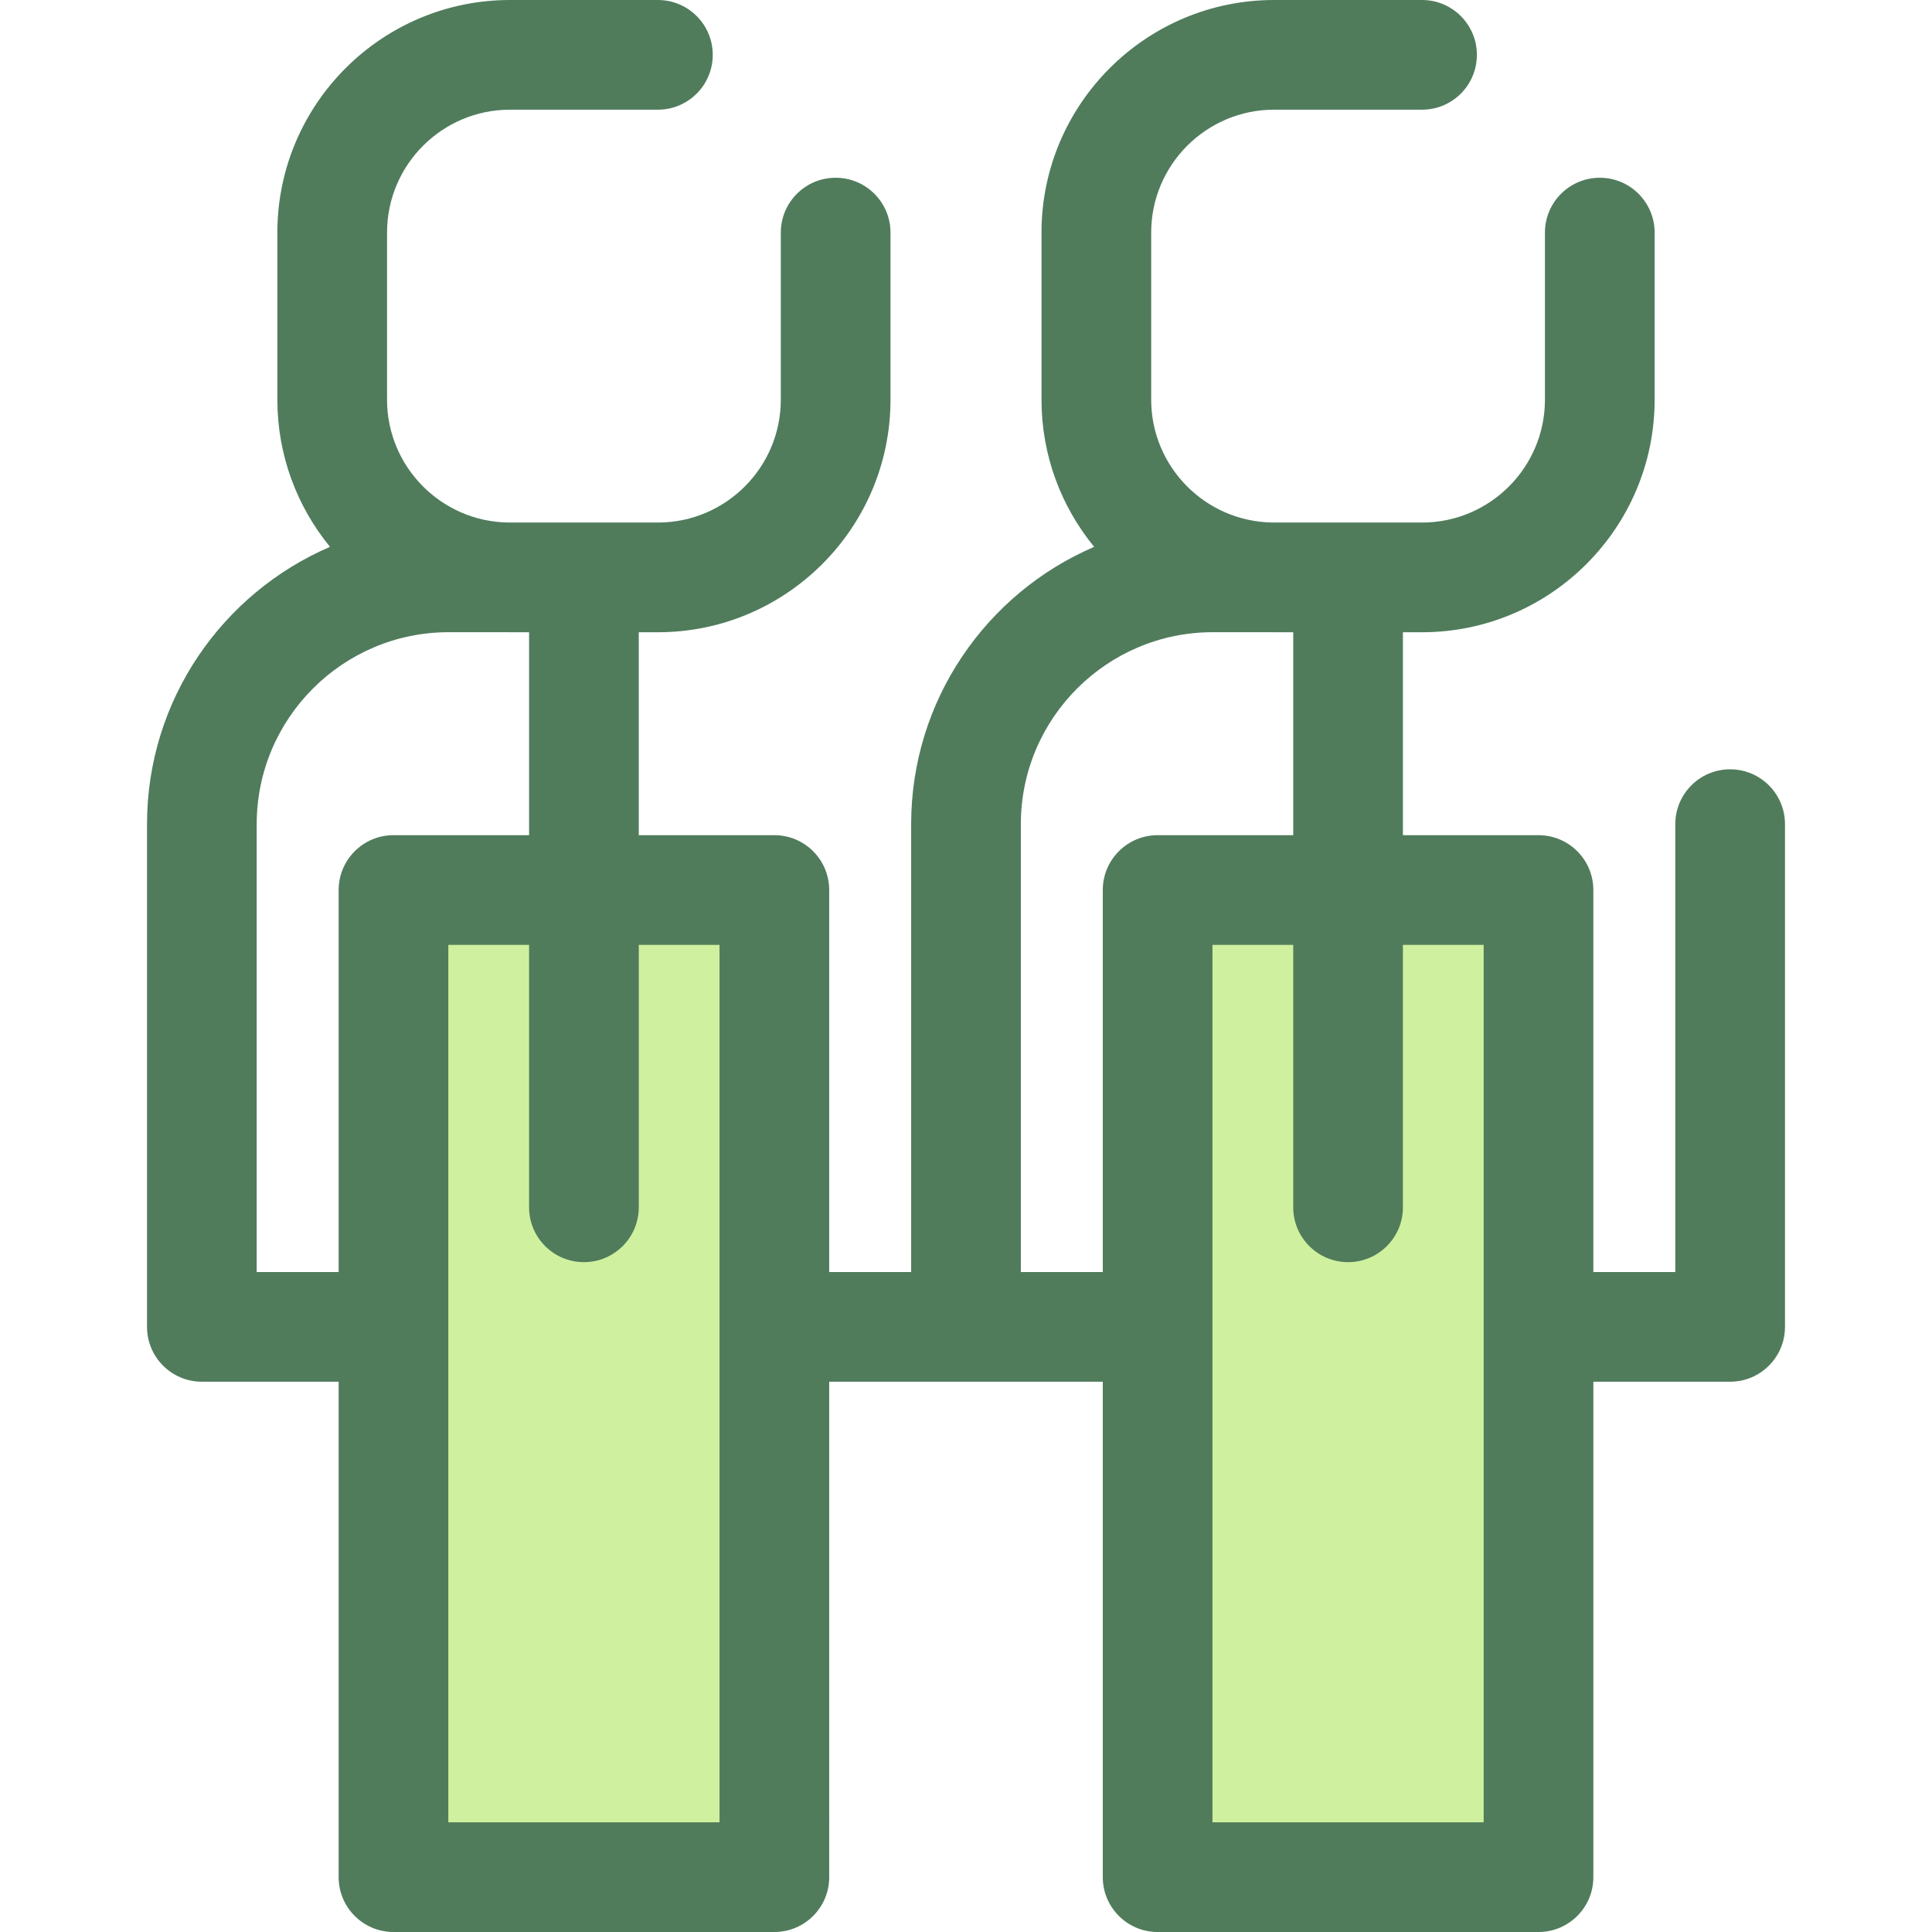
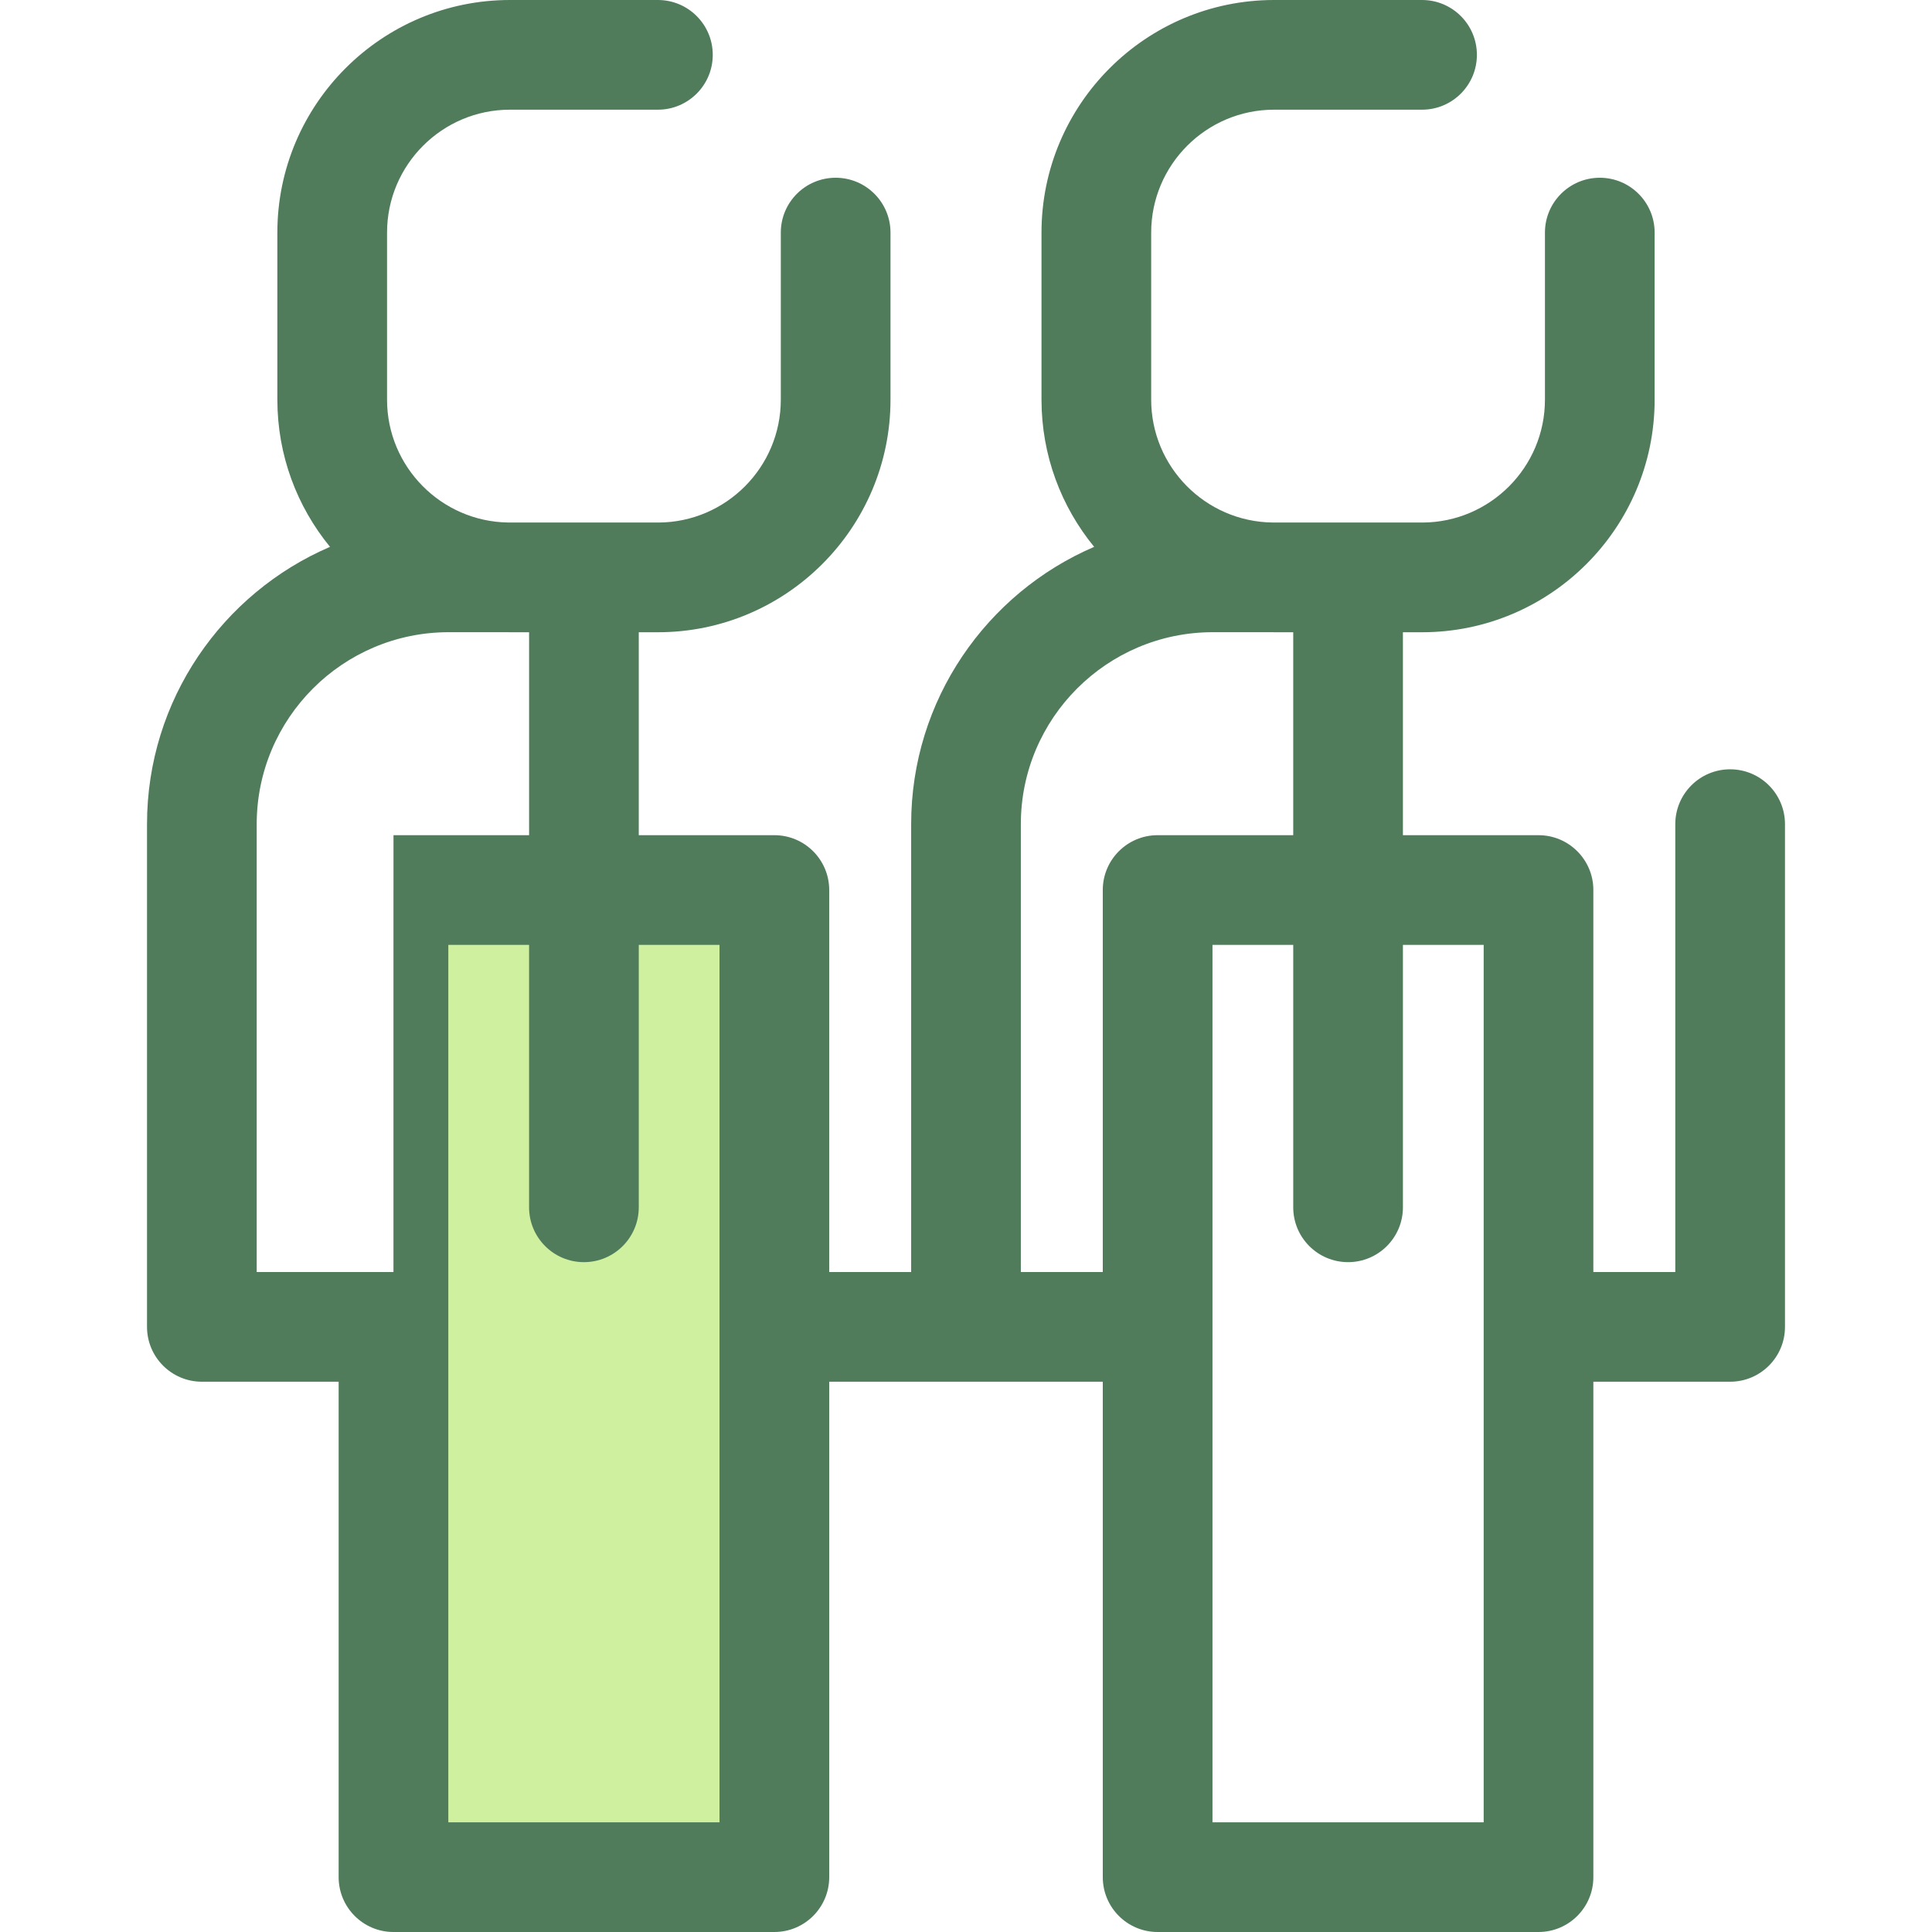
<svg xmlns="http://www.w3.org/2000/svg" version="1.1" id="Layer_1" viewBox="0 0 512 512" xml:space="preserve">
  <g>
    <rect x="104.28" y="235.87" style="fill:#CFF09E;" width="100.938" height="261.595" />
-     <rect x="306.781" y="235.87" style="fill:#CFF09E;" width="100.938" height="261.595" />
  </g>
-   <path style="fill:#507C5C;" d="M458.505,203.874c-8.026,0-14.534,6.507-14.534,14.534v118.694h-21.716V235.867  c0-8.027-6.508-14.534-14.534-14.534h-35.935v-53.781h5.069c33.989,0,61.64-27.651,61.64-61.64V61.64  c0-8.027-6.508-14.534-14.534-14.534c-8.026,0-14.534,6.507-14.534,14.534v44.273c0,17.907-14.527,32.48-32.413,32.567  c-0.054,0-0.106-0.009-0.158-0.009h-39.683c-17.741-0.256-32.097-14.759-32.097-32.559V61.64c0-17.959,14.612-32.572,32.572-32.572  h39.209c8.026,0,14.534-6.507,14.534-14.534S384.883,0,376.857,0h-39.209c-33.989,0-61.64,27.651-61.64,61.64v44.273  c0,14.79,5.239,28.377,13.955,39.01c-28.491,12.236-48.498,40.564-48.498,73.485v118.694h-21.716V235.867  c0-8.027-6.507-14.534-14.534-14.534H169.28v-53.781h5.071c33.987,0,61.64-27.651,61.64-61.64V61.64  c0-8.027-6.507-14.534-14.534-14.534s-14.534,6.507-14.534,14.534v44.273c0,17.907-14.525,32.48-32.412,32.567  c-0.054,0-0.106-0.009-0.158-0.009h-39.685c-17.741-0.256-32.097-14.759-32.097-32.559V61.64c0-17.961,14.611-32.572,32.572-32.572  h39.209c8.027,0,14.534-6.507,14.534-14.534S182.38,0,174.352,0h-39.209c-33.989,0-61.64,27.651-61.64,61.64v44.273  c0,14.79,5.239,28.377,13.955,39.01c-28.491,12.236-48.498,40.564-48.498,73.485v133.227c0,8.027,6.507,14.534,14.534,14.534h36.25  v131.297c0,8.027,6.507,14.534,14.534,14.534h100.938c8.027,0,14.534-6.507,14.534-14.534V366.169h36.25h36.249v131.297  c0,8.027,6.508,14.534,14.534,14.534h100.938c8.026,0,14.534-6.507,14.534-14.534V366.169h36.25c8.026,0,14.534-6.507,14.534-14.534  V218.408C473.039,210.38,466.532,203.874,458.505,203.874z M68.029,337.101V218.407c0-28.049,22.82-50.868,50.868-50.868h15.771  c0.16,0.001,0.317,0.012,0.475,0.012h5.071v53.781h-35.935c-8.027,0-14.534,6.507-14.534,14.534V337.1H68.029V337.101z   M190.681,482.932h-71.87V250.401h21.401v69.549c0,8.027,6.507,14.534,14.534,14.534s14.534-6.507,14.534-14.534v-69.549h21.401  V482.932z M270.533,337.101V218.407c0-28.049,22.82-50.868,50.868-50.868h15.771c0.158,0.001,0.317,0.012,0.475,0.012h5.071v53.781  h-35.936c-8.026,0-14.534,6.507-14.534,14.534V337.1h-21.715V337.101z M393.187,482.932h-71.87V250.401h21.403v69.549  c0,8.027,6.508,14.534,14.534,14.534c8.026,0,14.534-6.507,14.534-14.534v-69.549h21.401v232.531H393.187z" />
+   <path style="fill:#507C5C;" d="M458.505,203.874c-8.026,0-14.534,6.507-14.534,14.534v118.694h-21.716V235.867  c0-8.027-6.508-14.534-14.534-14.534h-35.935v-53.781h5.069c33.989,0,61.64-27.651,61.64-61.64V61.64  c0-8.027-6.508-14.534-14.534-14.534c-8.026,0-14.534,6.507-14.534,14.534v44.273c0,17.907-14.527,32.48-32.413,32.567  c-0.054,0-0.106-0.009-0.158-0.009h-39.683c-17.741-0.256-32.097-14.759-32.097-32.559V61.64c0-17.959,14.612-32.572,32.572-32.572  h39.209c8.026,0,14.534-6.507,14.534-14.534S384.883,0,376.857,0h-39.209c-33.989,0-61.64,27.651-61.64,61.64v44.273  c0,14.79,5.239,28.377,13.955,39.01c-28.491,12.236-48.498,40.564-48.498,73.485v118.694h-21.716V235.867  c0-8.027-6.507-14.534-14.534-14.534H169.28v-53.781h5.071c33.987,0,61.64-27.651,61.64-61.64V61.64  c0-8.027-6.507-14.534-14.534-14.534s-14.534,6.507-14.534,14.534v44.273c0,17.907-14.525,32.48-32.412,32.567  c-0.054,0-0.106-0.009-0.158-0.009h-39.685c-17.741-0.256-32.097-14.759-32.097-32.559V61.64c0-17.961,14.611-32.572,32.572-32.572  h39.209c8.027,0,14.534-6.507,14.534-14.534S182.38,0,174.352,0h-39.209c-33.989,0-61.64,27.651-61.64,61.64v44.273  c0,14.79,5.239,28.377,13.955,39.01c-28.491,12.236-48.498,40.564-48.498,73.485v133.227c0,8.027,6.507,14.534,14.534,14.534h36.25  v131.297c0,8.027,6.507,14.534,14.534,14.534h100.938c8.027,0,14.534-6.507,14.534-14.534V366.169h36.25h36.249v131.297  c0,8.027,6.508,14.534,14.534,14.534h100.938c8.026,0,14.534-6.507,14.534-14.534V366.169h36.25c8.026,0,14.534-6.507,14.534-14.534  V218.408C473.039,210.38,466.532,203.874,458.505,203.874z M68.029,337.101V218.407c0-28.049,22.82-50.868,50.868-50.868h15.771  c0.16,0.001,0.317,0.012,0.475,0.012h5.071v53.781h-35.935V337.1H68.029V337.101z   M190.681,482.932h-71.87V250.401h21.401v69.549c0,8.027,6.507,14.534,14.534,14.534s14.534-6.507,14.534-14.534v-69.549h21.401  V482.932z M270.533,337.101V218.407c0-28.049,22.82-50.868,50.868-50.868h15.771c0.158,0.001,0.317,0.012,0.475,0.012h5.071v53.781  h-35.936c-8.026,0-14.534,6.507-14.534,14.534V337.1h-21.715V337.101z M393.187,482.932h-71.87V250.401h21.403v69.549  c0,8.027,6.508,14.534,14.534,14.534c8.026,0,14.534-6.507,14.534-14.534v-69.549h21.401v232.531H393.187z" />
</svg>